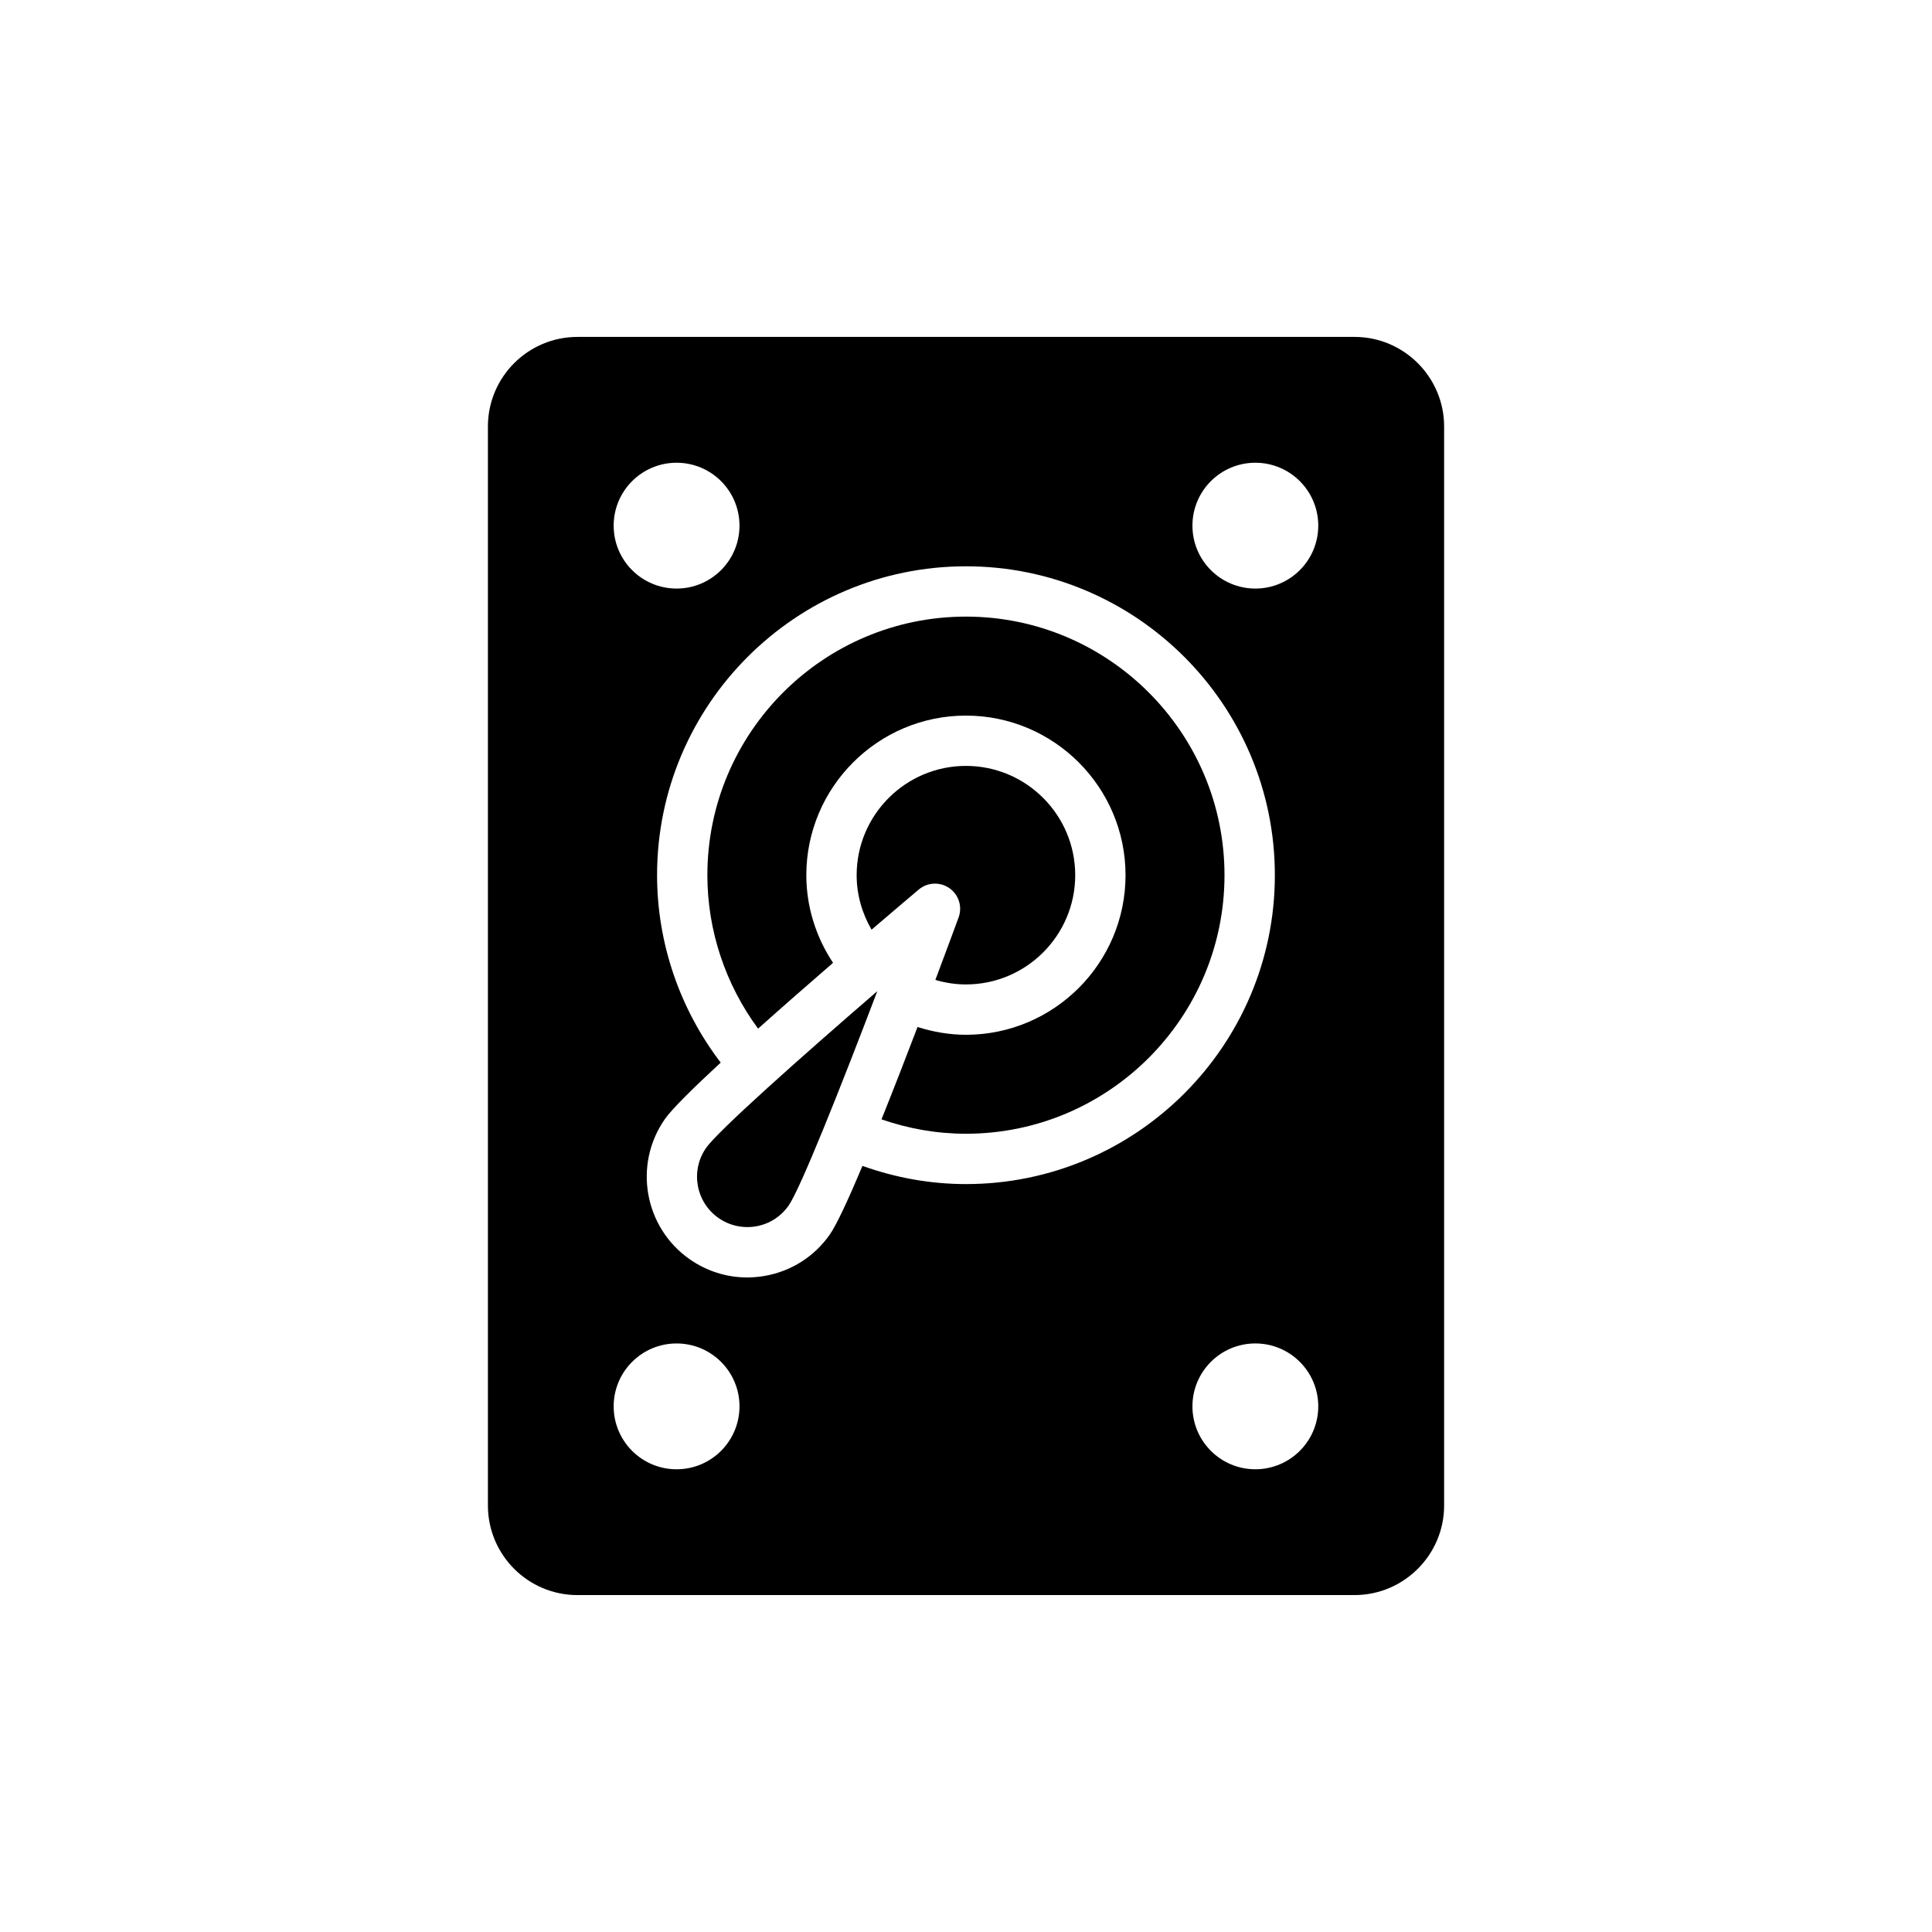
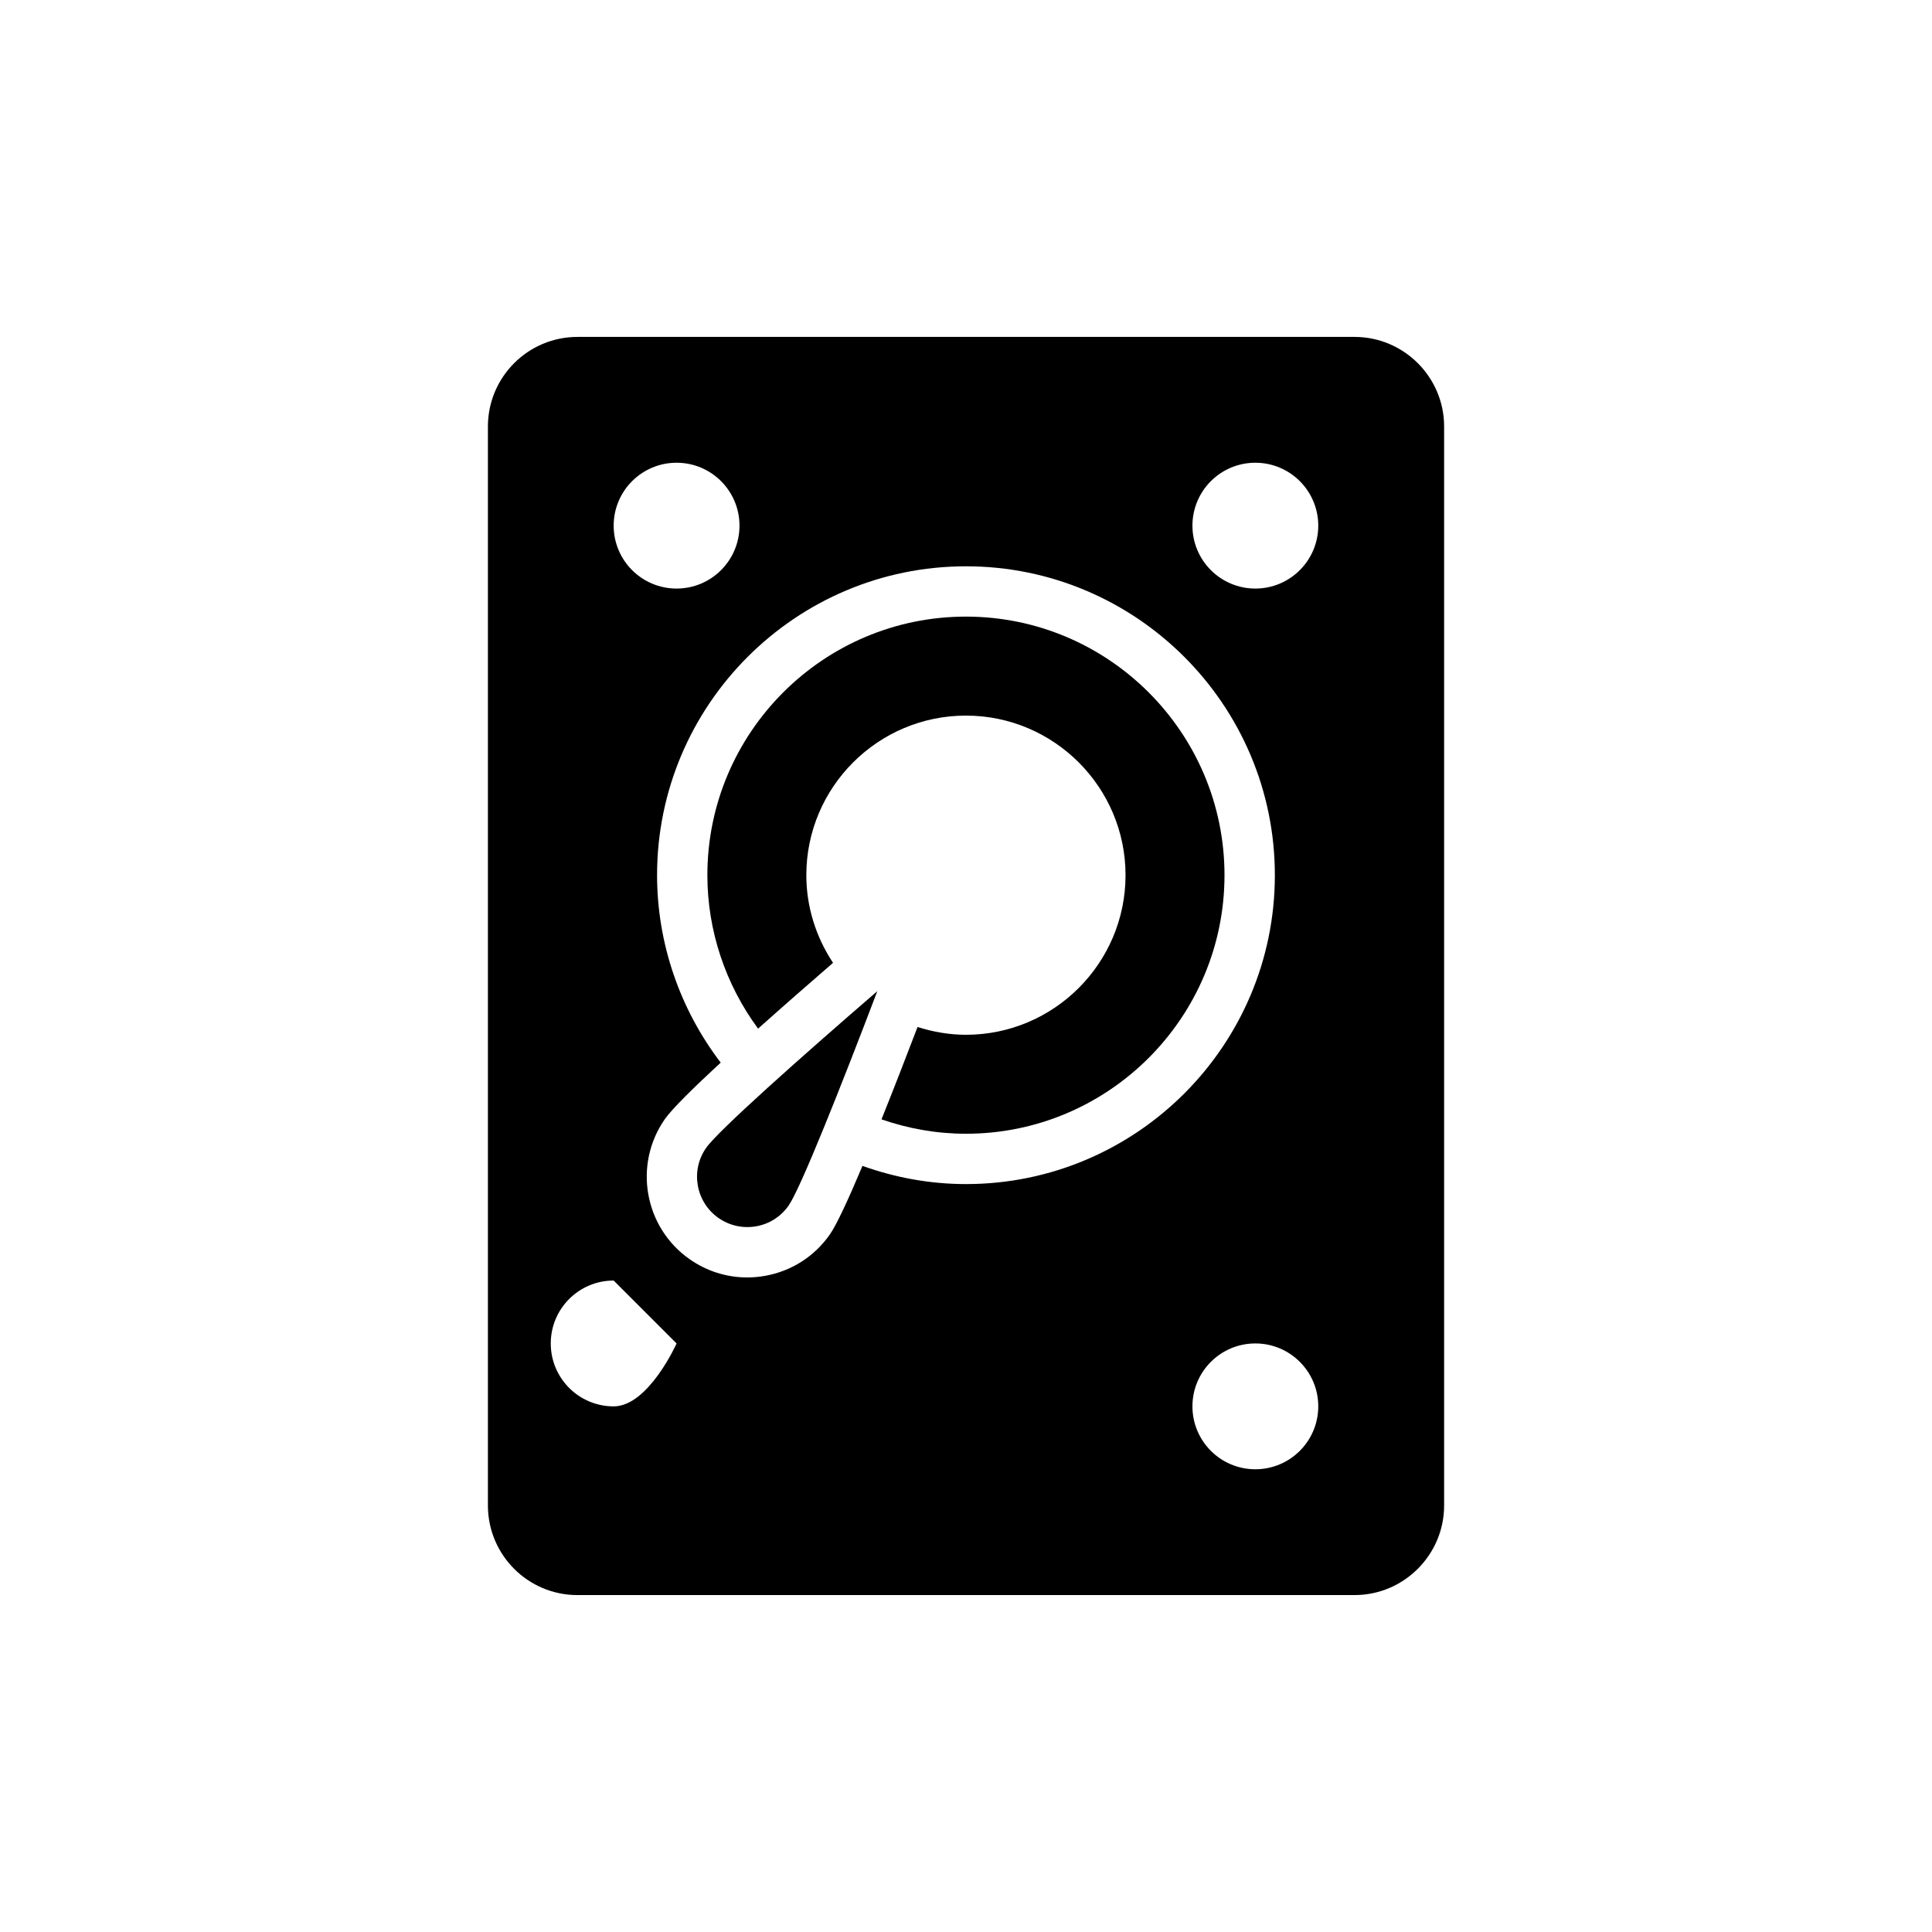
<svg xmlns="http://www.w3.org/2000/svg" fill="#000000" width="800px" height="800px" version="1.1" viewBox="144 144 512 512">
  <g>
-     <path d="m391.88 403.69c2.609 0.766 5.312 1.195 8.102 1.195 15.969 0 28.961-12.988 28.961-28.957s-12.992-28.957-28.961-28.957-28.961 12.988-28.961 28.957c0 5.129 1.414 10.078 3.949 14.449 5.617-4.809 10.172-8.664 12.504-10.637 2.316-1.949 5.652-2.094 8.129-0.367 2.481 1.734 3.477 4.922 2.434 7.766-1.117 3.031-3.344 9.066-6.156 16.551z" />
    <path d="m344.9 416.6c6.496-5.805 13.418-11.859 19.863-17.438-4.547-6.871-7.078-14.887-7.078-23.227 0-23.32 18.977-42.293 42.297-42.293s42.297 18.973 42.297 42.293c0 23.32-18.977 42.293-42.297 42.293-4.356 0-8.684-0.75-12.82-2.066-3.039 7.965-6.352 16.492-9.555 24.48 7.176 2.481 14.664 3.812 22.375 3.812 37.785 0 68.523-30.738 68.523-68.523 0-37.785-30.738-68.523-68.523-68.523s-68.52 30.738-68.52 68.523c-0.004 14.648 4.785 28.945 13.438 40.668z" />
    <path d="m331.13 448.2c-4.219 6.023-2.75 14.355 3.277 18.578 2.918 2.043 6.473 2.812 9.965 2.211 3.512-0.621 6.566-2.57 8.609-5.484 3.172-4.527 13.949-31.676 23.516-56.832-20.379 17.586-42.195 37-45.367 41.527z" />
-     <path d="m297.04 566.71h205.93c13.07 0 23.738-10.672 23.738-23.738v-285.95c0-13.07-10.668-23.738-23.738-23.738h-205.93c-13.137 0-23.738 10.668-23.738 23.738v285.95c0 13.074 10.602 23.742 23.738 23.742zm179.64-33.34c-9.207 0-16.672-7.465-16.672-16.672s7.465-16.672 16.672-16.672 16.672 7.465 16.672 16.672-7.465 16.672-16.672 16.672zm0-266.74c9.207 0 16.672 7.465 16.672 16.672s-7.465 16.672-16.672 16.672-16.672-7.465-16.672-16.672c0-9.211 7.465-16.672 16.672-16.672zm-76.688 27.445c45.137 0 81.859 36.723 81.859 81.859 0 45.137-36.723 81.859-81.859 81.859-9.453 0-18.641-1.684-27.43-4.816-3.664 8.699-6.82 15.566-8.648 18.176v0.004c-4.09 5.836-10.203 9.73-17.219 10.965-1.562 0.277-3.133 0.414-4.688 0.414-5.426 0-10.707-1.656-15.246-4.832-12.047-8.438-14.984-25.102-6.551-37.148 1.887-2.695 7.539-8.258 14.785-14.957-10.859-14.199-16.863-31.719-16.863-49.664 0-45.137 36.723-81.859 81.859-81.859zm-76.691-27.445c9.207 0 16.672 7.465 16.672 16.672s-7.465 16.672-16.672 16.672-16.672-7.465-16.672-16.672c0-9.211 7.465-16.672 16.672-16.672zm0 233.4c9.207 0 16.672 7.465 16.672 16.672s-7.465 16.672-16.672 16.672-16.672-7.465-16.672-16.672 7.465-16.672 16.672-16.672z" />
+     <path d="m297.04 566.71h205.93c13.07 0 23.738-10.672 23.738-23.738v-285.95c0-13.07-10.668-23.738-23.738-23.738h-205.93c-13.137 0-23.738 10.668-23.738 23.738v285.95c0 13.074 10.602 23.742 23.738 23.742zm179.64-33.34c-9.207 0-16.672-7.465-16.672-16.672s7.465-16.672 16.672-16.672 16.672 7.465 16.672 16.672-7.465 16.672-16.672 16.672zm0-266.74c9.207 0 16.672 7.465 16.672 16.672s-7.465 16.672-16.672 16.672-16.672-7.465-16.672-16.672c0-9.211 7.465-16.672 16.672-16.672zm-76.688 27.445c45.137 0 81.859 36.723 81.859 81.859 0 45.137-36.723 81.859-81.859 81.859-9.453 0-18.641-1.684-27.43-4.816-3.664 8.699-6.82 15.566-8.648 18.176v0.004c-4.09 5.836-10.203 9.73-17.219 10.965-1.562 0.277-3.133 0.414-4.688 0.414-5.426 0-10.707-1.656-15.246-4.832-12.047-8.438-14.984-25.102-6.551-37.148 1.887-2.695 7.539-8.258 14.785-14.957-10.859-14.199-16.863-31.719-16.863-49.664 0-45.137 36.723-81.859 81.859-81.859zm-76.691-27.445c9.207 0 16.672 7.465 16.672 16.672s-7.465 16.672-16.672 16.672-16.672-7.465-16.672-16.672c0-9.211 7.465-16.672 16.672-16.672zm0 233.4s-7.465 16.672-16.672 16.672-16.672-7.465-16.672-16.672 7.465-16.672 16.672-16.672z" />
  </g>
</svg>